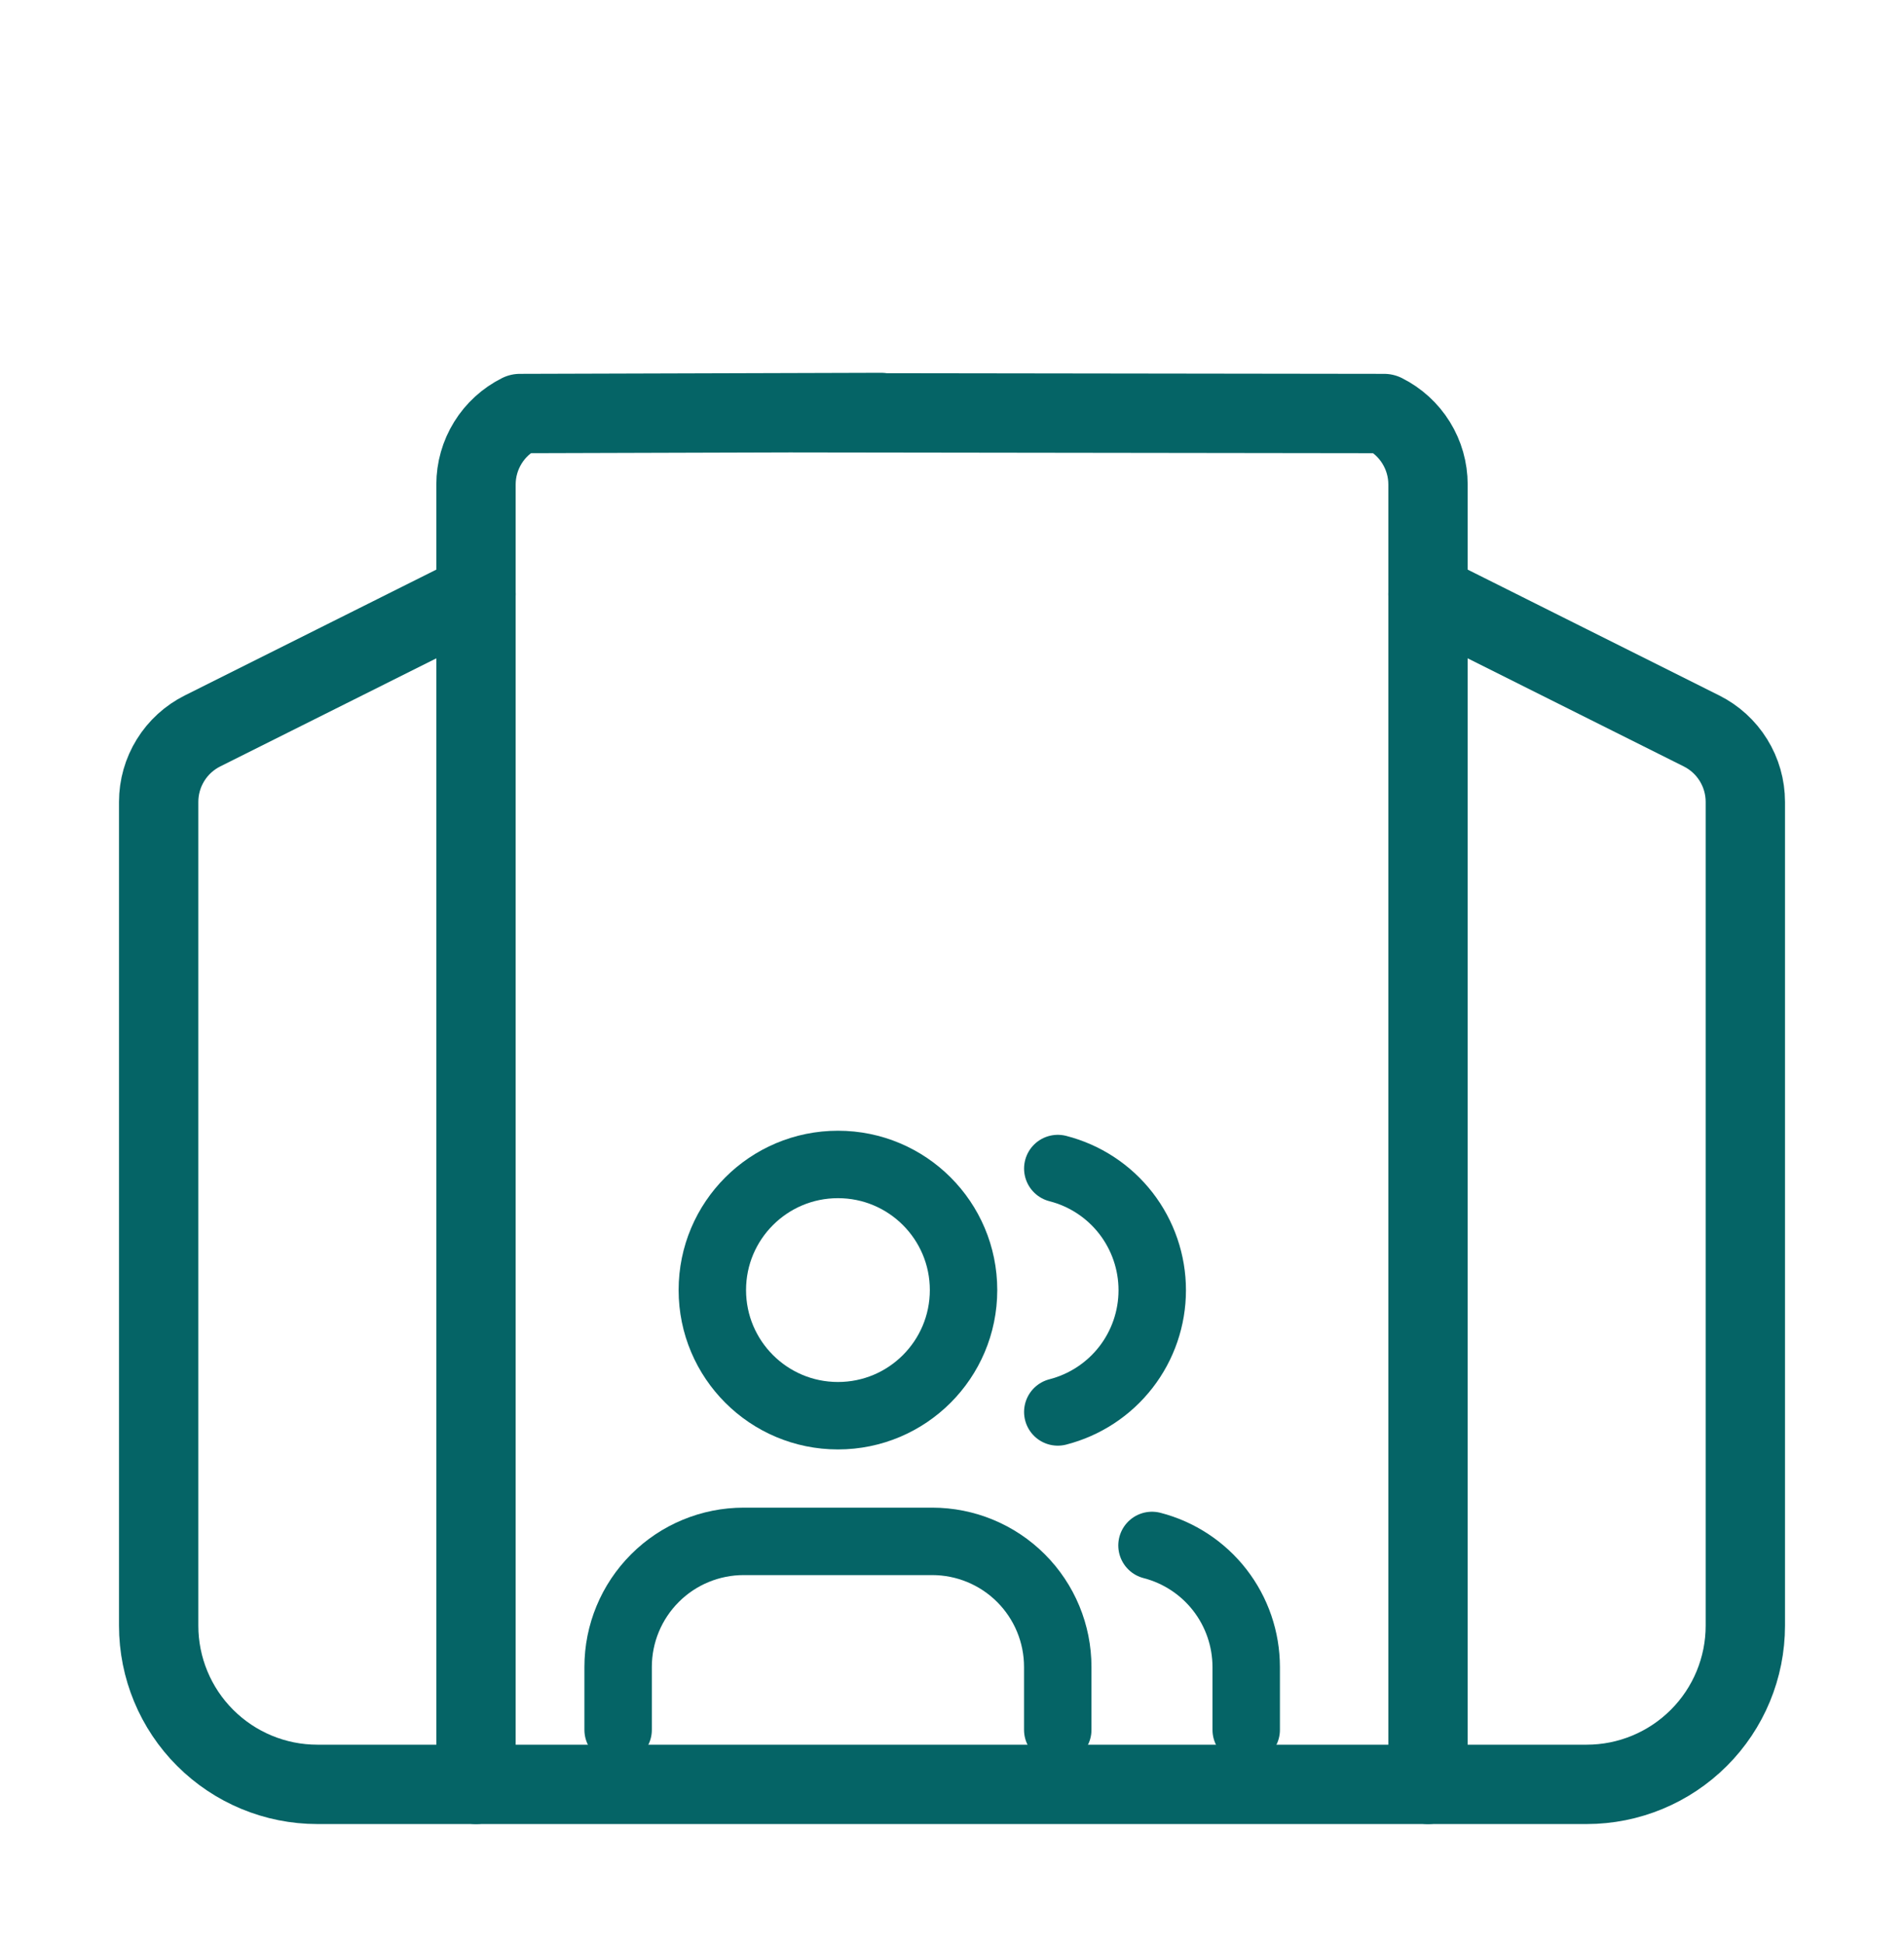
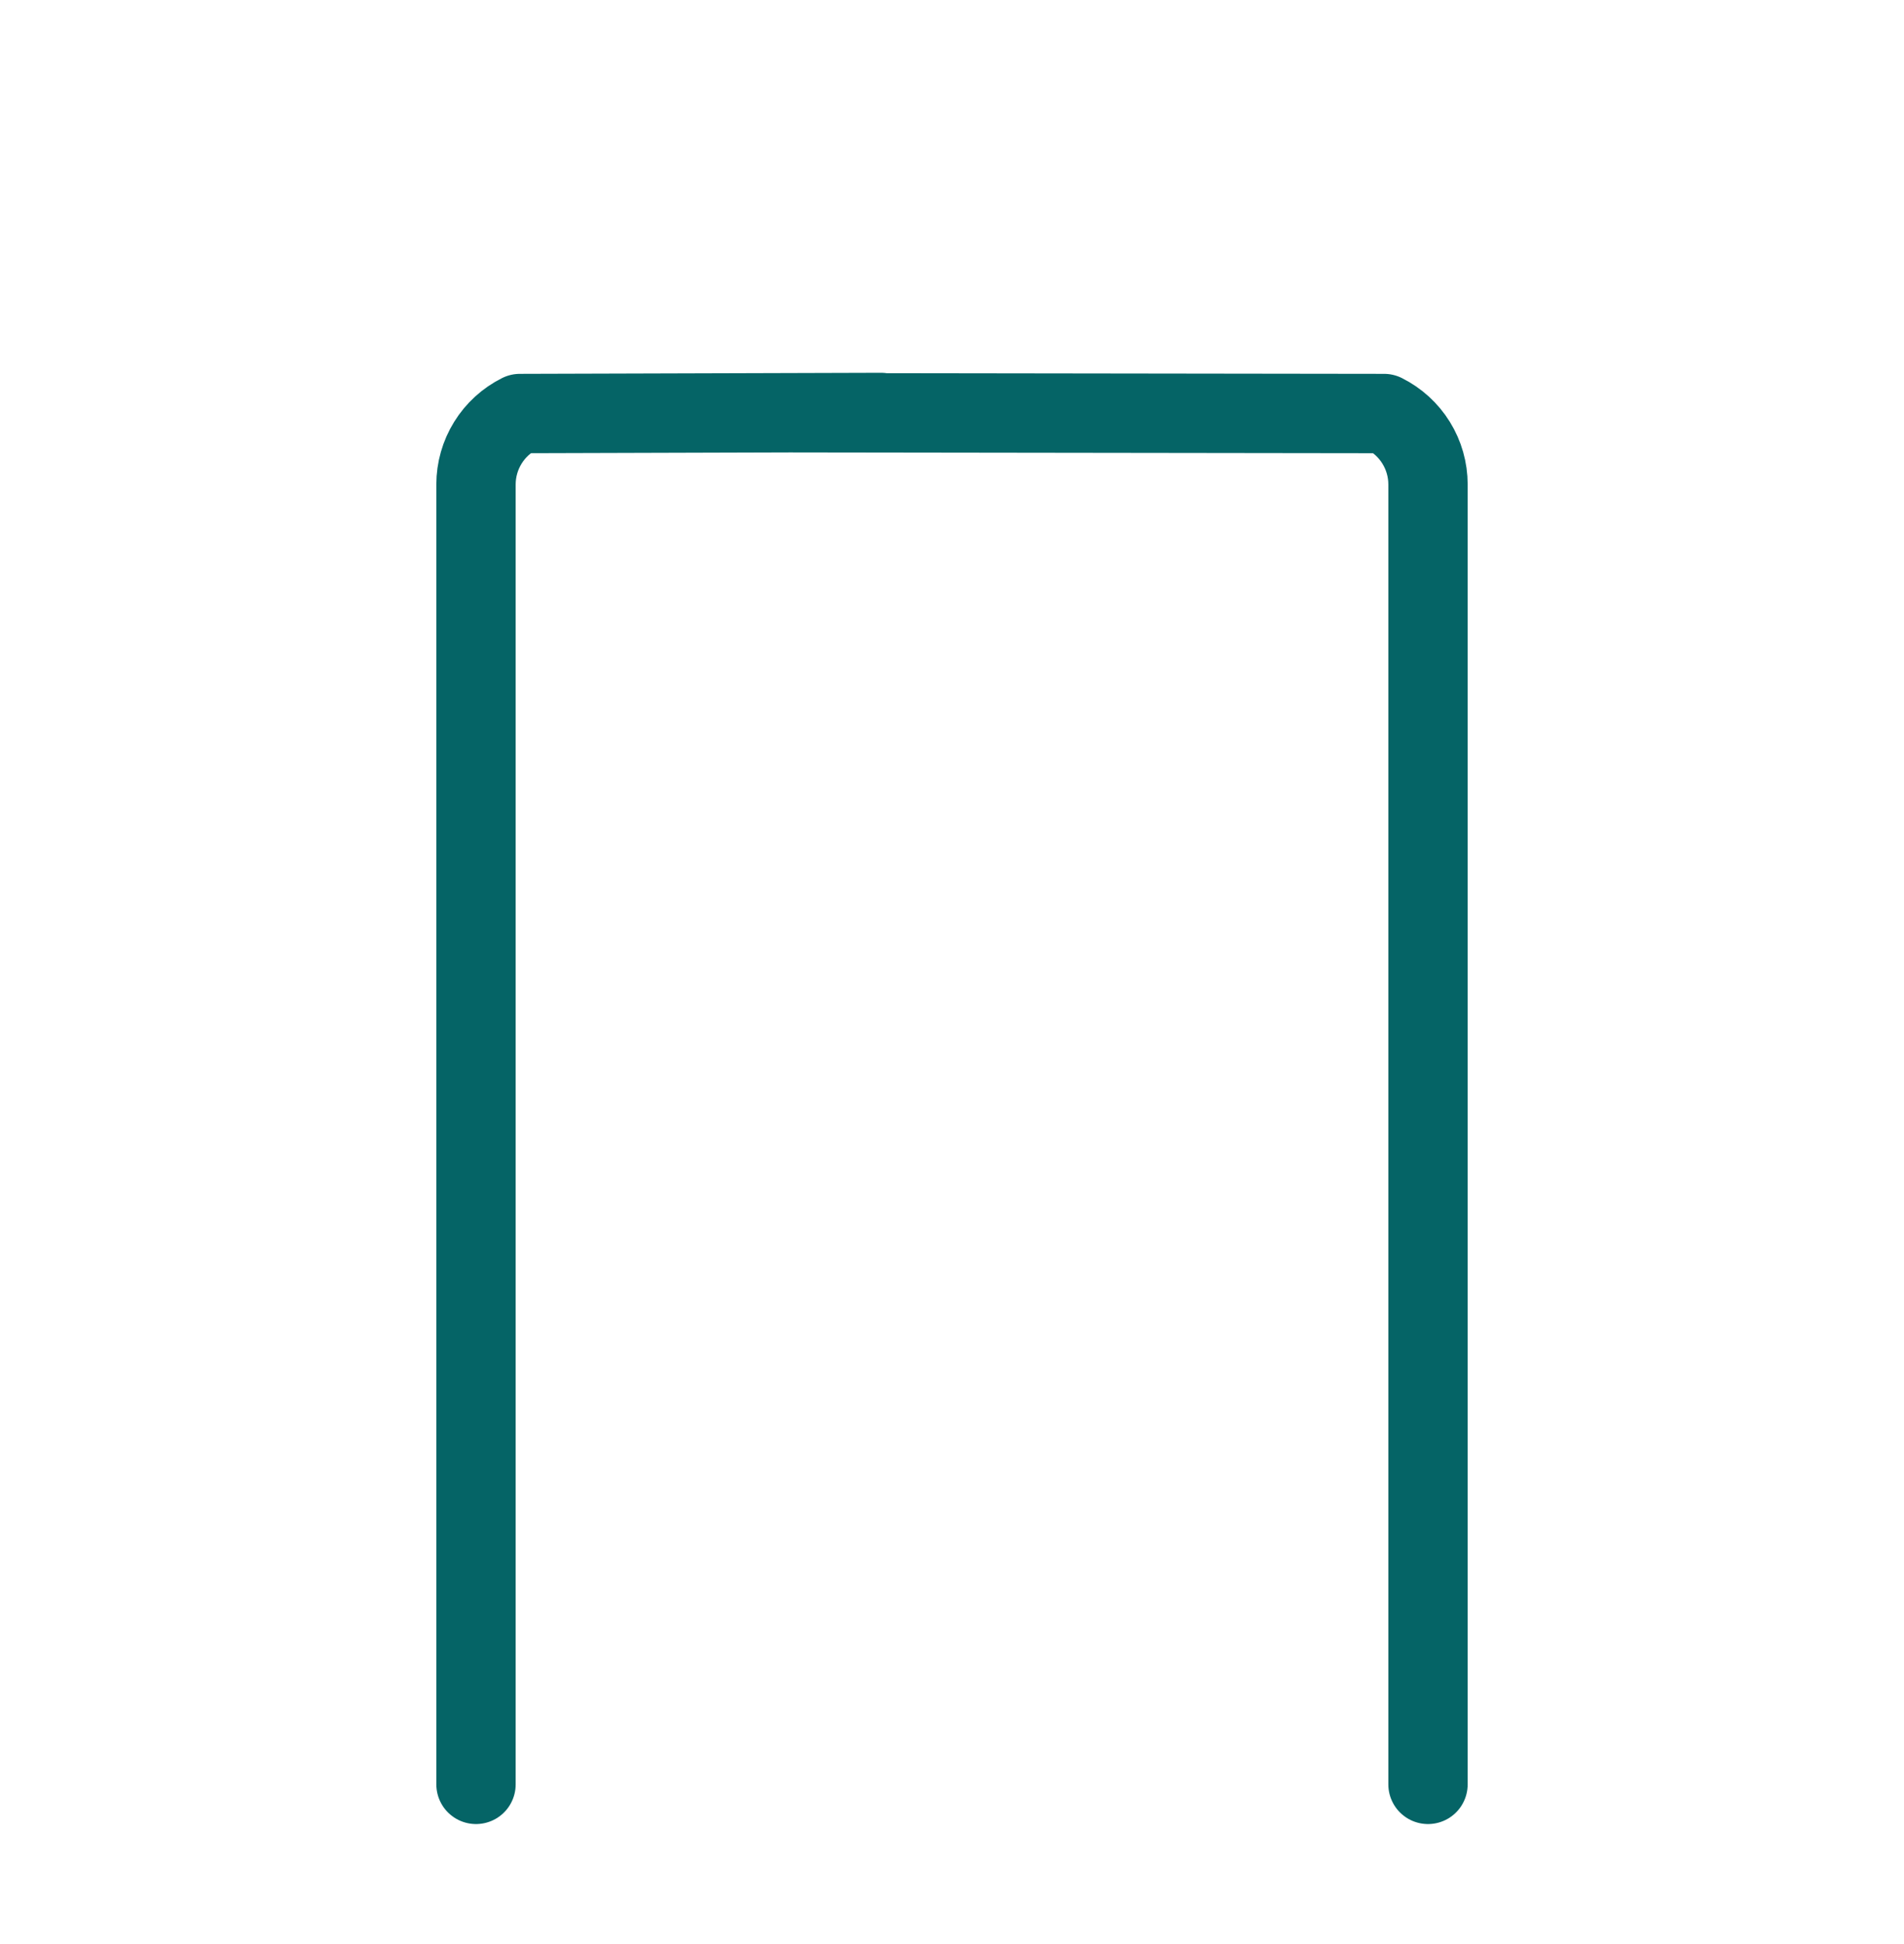
<svg xmlns="http://www.w3.org/2000/svg" width="48" height="49" viewBox="0 0 48 49" fill="none">
  <path d="M36 44.975V12.211C36 11.839 35.896 11.475 35.701 11.16C35.506 10.844 35.226 10.589 34.894 10.423L20 10.403M22.212 10.396L13.106 10.423C12.774 10.589 12.494 10.844 12.299 11.16C12.104 11.475 12 11.839 12 12.211V44.975" stroke="#056466" stroke-width="2" stroke-linecap="round" stroke-linejoin="round" />
-   <path d="M36 14.975L42.894 18.423C43.226 18.589 43.506 18.844 43.701 19.16C43.896 19.475 44 19.839 44 20.211V40.975C44 42.035 43.579 43.053 42.828 43.803C42.078 44.553 41.061 44.975 40 44.975H8C6.939 44.975 5.922 44.553 5.172 43.803C4.421 43.053 4 42.035 4 40.975V20.211C4 19.839 4.104 19.475 4.299 19.16C4.494 18.844 4.774 18.589 5.106 18.423L12 14.975" stroke="#056466" stroke-width="2" stroke-linecap="round" stroke-linejoin="round" />
-   <path d="M26.666 43.6V42.016C26.666 41.176 26.333 40.371 25.739 39.777C25.145 39.183 24.34 38.85 23.5 38.85H18.75C17.91 38.85 17.104 39.183 16.511 39.777C15.917 40.371 15.583 41.176 15.583 42.016V43.6" stroke="#056466" stroke-width="1.7" stroke-linecap="round" stroke-linejoin="round" />
-   <path d="M21.125 35.683C22.874 35.683 24.291 34.265 24.291 32.516C24.291 30.767 22.874 29.35 21.125 29.35C19.376 29.35 17.958 30.767 17.958 32.516C17.958 34.265 19.376 35.683 21.125 35.683Z" stroke="#056466" stroke-width="1.7" stroke-linecap="round" stroke-linejoin="round" />
-   <path d="M31.417 43.6V42.016C31.416 41.315 31.183 40.633 30.753 40.078C30.323 39.524 29.721 39.128 29.042 38.953" stroke="#056466" stroke-width="1.7" stroke-linecap="round" stroke-linejoin="round" />
-   <path d="M26.667 29.453C27.348 29.627 27.952 30.023 28.383 30.578C28.814 31.134 29.048 31.817 29.048 32.52C29.048 33.223 28.814 33.907 28.383 34.462C27.952 35.017 27.348 35.413 26.667 35.588" stroke="#056466" stroke-width="1.7" stroke-linecap="round" stroke-linejoin="round" />
</svg>